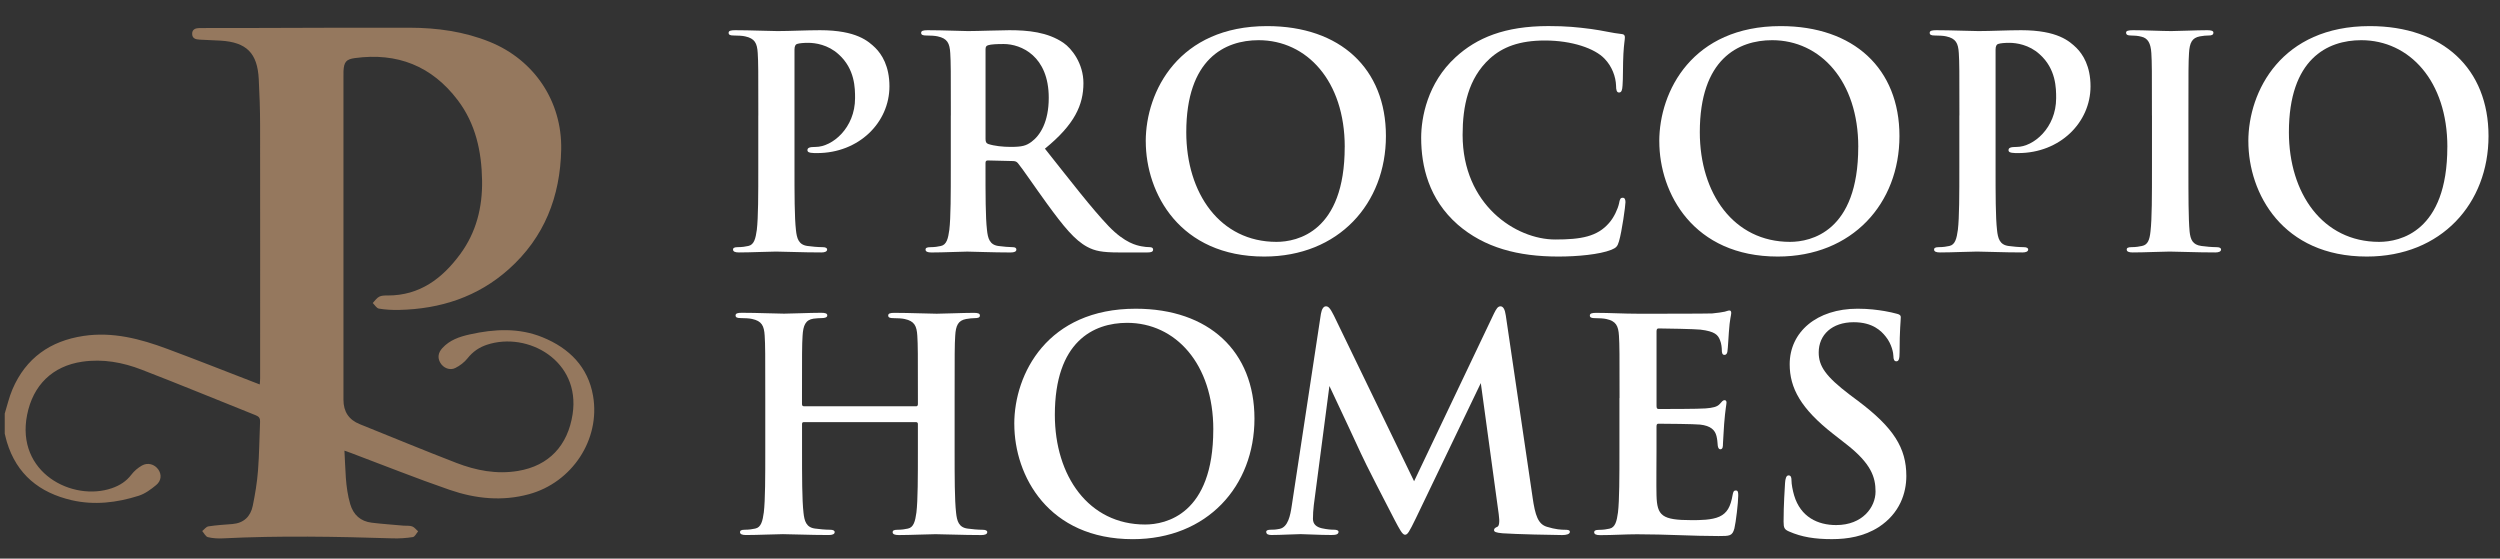
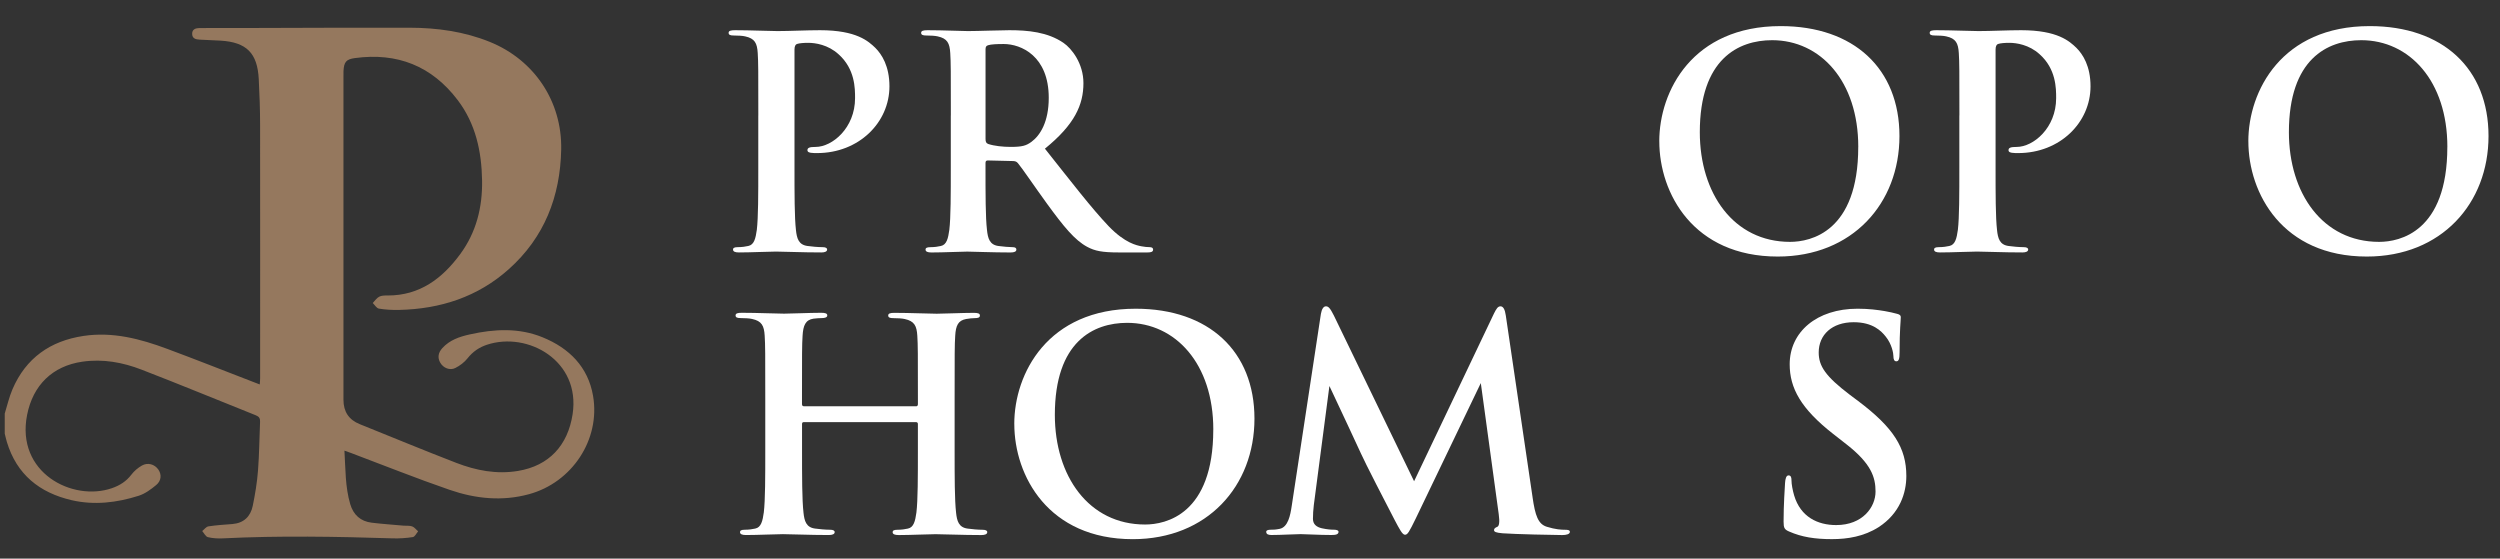
<svg xmlns="http://www.w3.org/2000/svg" id="uuid-5ec5aebc-8fe8-47d3-9bfb-5c26b0a1ec55" viewBox="0 0 803.65 179.56">
  <rect x="0" y="0" width="803.65" height="179.56" fill="#333333" stroke="none" />
  <defs>
    <style>.uuid-ae9d4e5a-705e-4acb-82b5-1ebaffa0fa7d{isolation:isolate;}.uuid-95d1cf03-c531-444e-9744-4090f91a71b8{fill:#fff;}.uuid-95d1cf03-c531-444e-9744-4090f91a71b8,.uuid-43fcbd1c-feb4-46e5-8687-4581d153f975{stroke-width:0px;}.uuid-43fcbd1c-feb4-46e5-8687-4581d153f975{fill:#95785e;}</style>
  </defs>
  <g class="uuid-ae9d4e5a-705e-4acb-82b5-1ebaffa0fa7d">
    <path class="uuid-95d1cf03-c531-444e-9744-4090f91a71b8" d="M243.77,37.11c0-14.36,0-17.01-.19-20.03-.19-3.21-.94-4.72-4.06-5.39-.76-.19-2.36-.28-3.69-.28-1.04,0-1.61-.19-1.61-.85s.66-.85,2.08-.85c5.01,0,10.96.28,13.61.28,3.87,0,9.35-.28,13.7-.28,11.81,0,15.59,3.59,17.77,5.67,2.08,2.08,4.54,5.86,4.54,12.38,0,11.62-9.83,21.45-23.25,21.45-.47,0-1.51,0-1.98-.09-.47-.09-1.13-.19-1.13-.85,0-.76.66-1.04,2.65-1.04,5.29,0,12.66-6.05,12.66-15.69,0-3.12,0-9.35-5.29-14.08-3.4-3.12-7.56-3.69-9.73-3.69-1.42,0-2.83.09-3.69.38-.47.19-.76.76-.76,1.8v37.8c0,8.69,0,16.16.47,20.22.28,2.65.85,4.72,3.69,5.1,1.32.19,3.4.38,4.82.38,1.04,0,1.51.28,1.51.76,0,.66-.76.94-1.8.94-6.24,0-12.19-.28-14.65-.28-2.17,0-8.13.28-11.91.28-1.23,0-1.89-.28-1.89-.94,0-.47.38-.76,1.51-.76,1.42,0,2.55-.19,3.4-.38,1.89-.38,2.36-2.46,2.74-5.2.47-3.97.47-11.43.47-20.13v-16.63Z" />
    <path class="uuid-95d1cf03-c531-444e-9744-4090f91a71b8" d="M305.66,37.11c0-14.36,0-17.01-.19-20.03-.19-3.21-.94-4.72-4.06-5.39-.76-.19-2.36-.28-3.69-.28-1.04,0-1.61-.19-1.61-.85s.66-.85,2.08-.85c5.01,0,10.96.28,12.95.28,3.21,0,10.39-.28,13.32-.28,5.95,0,12.28.57,17.39,4.06,2.65,1.8,6.43,6.62,6.43,12.95,0,6.99-2.83,13.32-12.38,21.07,8.41,10.58,14.93,19.09,20.51,24.95,5.29,5.48,9.07,6.14,10.49,6.43,1.04.19,1.89.28,2.65.28s1.13.28,1.13.76c0,.76-.66.94-1.8.94h-9.26c-5.29,0-7.65-.47-10.11-1.79-4.06-2.17-7.65-6.62-12.95-13.89-3.78-5.2-8.13-11.62-9.36-13.04-.47-.57-1.04-.66-1.7-.66l-7.94-.19c-.47,0-.76.19-.76.76v1.32c0,8.79,0,16.25.47,20.22.28,2.74.85,4.82,3.69,5.2,1.42.19,3.5.38,4.63.38.76,0,1.13.28,1.13.76,0,.66-.66.94-1.89.94-5.48,0-12.47-.28-13.89-.28-1.8,0-7.75.28-11.53.28-1.23,0-1.89-.28-1.89-.94,0-.47.38-.76,1.51-.76,1.42,0,2.55-.19,3.4-.38,1.89-.38,2.36-2.46,2.74-5.2.47-3.97.47-11.43.47-20.13v-16.63ZM316.81,44.58c0,1.04.19,1.42.85,1.7,1.98.66,4.82.94,7.18.94,3.78,0,5.01-.38,6.71-1.61,2.83-2.08,5.58-6.43,5.58-14.17,0-13.42-8.88-17.29-14.46-17.29-2.36,0-4.06.09-5.01.38-.66.19-.85.57-.85,1.32v28.73Z" />
-     <path class="uuid-95d1cf03-c531-444e-9744-4090f91a71b8" d="M368.31,45.43c0-16.16,10.68-37.04,39.03-37.04,23.53,0,38.18,13.7,38.18,35.34s-15.12,38.74-39.12,38.74c-27.12,0-38.08-20.32-38.08-37.04ZM432.28,47.22c0-21.17-12.19-34.3-27.69-34.3-10.87,0-23.25,6.05-23.25,29.58,0,19.66,10.87,35.25,29.01,35.25,6.61,0,21.92-3.21,21.92-30.52Z" />
-     <path class="uuid-95d1cf03-c531-444e-9744-4090f91a71b8" d="M468.57,72.17c-9.26-8.13-11.72-18.71-11.72-27.88,0-6.43,1.98-17.58,11.06-25.89,6.8-6.24,15.78-10.02,29.86-10.02,5.86,0,9.36.38,13.7.94,3.59.47,6.9,1.32,9.73,1.61,1.04.09,1.13.57,1.13,1.13,0,.76-.28,1.89-.47,5.2-.19,3.12-.09,8.32-.28,10.21-.09,1.42-.28,2.27-1.13,2.27-.76,0-.95-.85-.95-2.17-.09-2.93-1.32-6.24-3.69-8.69-3.12-3.31-10.49-5.86-19.18-5.86-8.22,0-13.61,2.08-17.77,5.86-6.9,6.33-8.69,15.31-8.69,24.47,0,22.49,17.1,33.64,29.77,33.64,8.41,0,13.51-.95,17.29-5.29,1.61-1.8,2.83-4.54,3.21-6.24.28-1.51.47-1.89,1.23-1.89.66,0,.85.66.85,1.42,0,1.13-1.13,9.36-2.08,12.57-.47,1.61-.85,2.08-2.46,2.74-3.78,1.51-10.96,2.17-17.01,2.17-12.95,0-23.81-2.83-32.41-10.3Z" />
    <path class="uuid-95d1cf03-c531-444e-9744-4090f91a71b8" d="M533.39,45.43c0-16.16,10.68-37.04,39.03-37.04,23.53,0,38.18,13.7,38.18,35.34s-15.12,38.74-39.12,38.74c-27.12,0-38.08-20.32-38.08-37.04ZM597.36,47.22c0-21.17-12.19-34.3-27.69-34.3-10.87,0-23.25,6.05-23.25,29.58,0,19.66,10.87,35.25,29.01,35.25,6.61,0,21.92-3.21,21.92-30.52Z" />
    <path class="uuid-95d1cf03-c531-444e-9744-4090f91a71b8" d="M629.87,37.11c0-14.36,0-17.01-.19-20.03-.19-3.21-.95-4.72-4.06-5.39-.76-.19-2.36-.28-3.69-.28-1.04,0-1.61-.19-1.61-.85s.66-.85,2.08-.85c5.01,0,10.96.28,13.61.28,3.88,0,9.36-.28,13.7-.28,11.81,0,15.59,3.59,17.77,5.67,2.08,2.08,4.54,5.86,4.54,12.38,0,11.62-9.83,21.45-23.25,21.45-.47,0-1.51,0-1.98-.09-.47-.09-1.13-.19-1.13-.85,0-.76.66-1.04,2.65-1.04,5.29,0,12.66-6.05,12.66-15.69,0-3.12,0-9.35-5.29-14.08-3.4-3.12-7.56-3.69-9.73-3.69-1.42,0-2.83.09-3.69.38-.47.19-.76.76-.76,1.8v37.8c0,8.69,0,16.16.47,20.22.28,2.65.85,4.72,3.68,5.1,1.32.19,3.4.38,4.82.38,1.04,0,1.51.28,1.51.76,0,.66-.76.94-1.8.94-6.24,0-12.19-.28-14.65-.28-2.17,0-8.13.28-11.91.28-1.23,0-1.89-.28-1.89-.94,0-.47.38-.76,1.51-.76,1.42,0,2.55-.19,3.4-.38,1.89-.38,2.36-2.46,2.74-5.2.47-3.97.47-11.43.47-20.13v-16.63Z" />
-     <path class="uuid-95d1cf03-c531-444e-9744-4090f91a71b8" d="M691.76,37.11c0-14.36,0-17.01-.19-20.03-.19-3.21-1.13-4.82-3.21-5.29-1.04-.28-2.27-.38-3.4-.38-.94,0-1.51-.19-1.51-.94,0-.57.76-.76,2.27-.76,3.59,0,9.54.28,12.28.28,2.36,0,7.94-.28,11.53-.28,1.23,0,1.99.19,1.99.76,0,.76-.57.94-1.51.94s-1.7.09-2.83.28c-2.55.47-3.31,2.08-3.5,5.39-.19,3.02-.19,5.67-.19,20.03v16.63c0,9.17,0,16.63.38,20.7.28,2.55.94,4.25,3.78,4.63,1.32.19,3.4.38,4.82.38,1.04,0,1.51.28,1.51.76,0,.66-.76.94-1.79.94-6.24,0-12.19-.28-14.74-.28-2.17,0-8.13.28-11.91.28-1.23,0-1.89-.28-1.89-.94,0-.47.38-.76,1.51-.76,1.42,0,2.55-.19,3.4-.38,1.89-.38,2.46-1.98,2.74-4.72.47-3.97.47-11.43.47-20.6v-16.63Z" />
    <path class="uuid-95d1cf03-c531-444e-9744-4090f91a71b8" d="M722.75,45.43c0-16.16,10.68-37.04,39.03-37.04,23.53,0,38.18,13.7,38.18,35.34s-15.12,38.74-39.12,38.74c-27.12,0-38.08-20.32-38.08-37.04ZM786.73,47.22c0-21.17-12.19-34.3-27.69-34.3-10.87,0-23.25,6.05-23.25,29.58,0,19.66,10.87,35.25,29.01,35.25,6.61,0,21.92-3.21,21.92-30.52Z" />
  </g>
  <g class="uuid-ae9d4e5a-705e-4acb-82b5-1ebaffa0fa7d">
    <path class="uuid-95d1cf03-c531-444e-9744-4090f91a71b8" d="M294.5,130.61c.28,0,.57-.19.57-.66v-1.98c0-14.36,0-17.01-.19-20.03-.19-3.21-.95-4.72-4.06-5.39-.76-.19-2.36-.28-3.69-.28-1.04,0-1.61-.19-1.61-.85s.66-.85,1.98-.85c5.1,0,11.06.28,13.61.28,2.27,0,8.22-.28,11.91-.28,1.32,0,1.98.19,1.98.85s-.57.85-1.7.85c-.76,0-1.61.09-2.74.28-2.55.47-3.31,2.08-3.5,5.39-.19,3.02-.19,5.67-.19,20.03v16.63c0,8.69,0,16.16.47,20.22.28,2.65.85,4.72,3.69,5.1,1.32.19,3.4.38,4.82.38,1.04,0,1.51.28,1.51.76,0,.66-.76.94-1.89.94-6.14,0-12.1-.28-14.74-.28-2.17,0-8.13.28-11.81.28-1.32,0-1.98-.28-1.98-.94,0-.47.38-.76,1.51-.76,1.42,0,2.55-.19,3.4-.38,1.89-.38,2.36-2.46,2.74-5.2.47-3.97.47-11.43.47-20.13v-8.32c0-.38-.28-.57-.57-.57h-36.1c-.28,0-.57.09-.57.57v8.32c0,8.69,0,16.16.47,20.22.28,2.65.85,4.72,3.69,5.1,1.32.19,3.4.38,4.82.38,1.04,0,1.51.28,1.51.76,0,.66-.76.94-1.89.94-6.14,0-12.1-.28-14.74-.28-2.17,0-8.13.28-11.91.28-1.23,0-1.89-.28-1.89-.94,0-.47.38-.76,1.51-.76,1.42,0,2.55-.19,3.4-.38,1.89-.38,2.36-2.46,2.74-5.2.47-3.97.47-11.43.47-20.13v-16.63c0-14.36,0-17.01-.19-20.03-.19-3.21-.94-4.72-4.06-5.39-.76-.19-2.36-.28-3.69-.28-1.04,0-1.61-.19-1.61-.85s.66-.85,1.98-.85c5.1,0,11.06.28,13.61.28,2.27,0,8.22-.28,11.91-.28,1.32,0,1.98.19,1.98.85s-.85.85-1.7.85c-.76,0-1.98.09-2.74.19-2.55.38-3.31,2.17-3.5,5.48-.19,3.02-.19,5.67-.19,20.03v1.98c0,.47.28.66.57.66h36.1Z" />
    <path class="uuid-95d1cf03-c531-444e-9744-4090f91a71b8" d="M326.05,136.28c0-16.16,10.68-37.04,39.03-37.04,23.53,0,38.18,13.7,38.18,35.34s-15.12,38.74-39.12,38.74c-27.12,0-38.08-20.32-38.08-37.04ZM390.03,138.08c0-21.17-12.19-34.3-27.69-34.3-10.87,0-23.25,6.05-23.25,29.58,0,19.66,10.87,35.25,29.01,35.25,6.61,0,21.92-3.21,21.92-30.52Z" />
    <path class="uuid-95d1cf03-c531-444e-9744-4090f91a71b8" d="M492.65,159.81c.85,5.95,1.8,8.69,4.63,9.54,2.74.85,4.63.95,5.86.95.85,0,1.51.09,1.51.66,0,.76-1.13,1.04-2.46,1.04-2.36,0-15.4-.28-19.18-.57-2.17-.19-2.74-.47-2.74-1.04,0-.47.38-.76,1.04-1.04.57-.19.85-1.42.47-4.06l-5.76-42.15-20.88,43.47c-2.17,4.44-2.65,5.29-3.5,5.29s-1.8-1.89-3.31-4.73c-2.27-4.35-9.73-18.8-10.87-21.45-.85-1.98-6.8-14.55-10.11-21.64l-5.01,38.27c-.19,1.7-.28,2.93-.28,4.44,0,1.8,1.23,2.65,2.83,3.02,1.7.38,3.02.47,3.97.47.76,0,1.42.19,1.42.66,0,.85-.85,1.04-2.27,1.04-3.97,0-8.22-.28-9.92-.28-1.8,0-6.33.28-9.35.28-.95,0-1.7-.19-1.7-1.04,0-.47.57-.66,1.51-.66.76,0,1.42,0,2.83-.28,2.65-.57,3.4-4.25,3.87-7.46l9.36-61.61c.28-1.61.85-2.46,1.61-2.46s1.32.47,2.55,2.93l25.8,53.3,25.7-53.96c.76-1.51,1.23-2.27,2.08-2.27s1.42.94,1.7,2.93l8.6,58.4Z" />
-     <path class="uuid-95d1cf03-c531-444e-9744-4090f91a71b8" d="M520.62,127.97c0-14.36,0-17.01-.19-20.03-.19-3.21-.95-4.72-4.06-5.39-.76-.19-2.36-.28-3.69-.28-1.04,0-1.61-.19-1.61-.85s.66-.85,2.08-.85c4.35,0,8.69.28,13.61.28,3.02,0,21.83,0,23.62-.09,1.79-.19,3.31-.38,4.06-.57.47-.09,1.04-.38,1.51-.38s.57.38.57.85c0,.66-.47,1.8-.76,6.14-.09.95-.28,5.1-.47,6.24-.09.47-.28,1.04-.95,1.04s-.85-.57-.85-1.7c0-.38-.09-1.89-.57-3.02-.66-1.7-1.61-2.83-6.33-3.4-1.61-.19-11.53-.38-13.42-.38-.47,0-.66.28-.66.95v23.91c0,.66.09,1.04.66,1.04,2.08,0,12.95,0,15.12-.19,2.27-.19,3.69-.47,4.54-1.42.66-.76,1.04-1.23,1.51-1.23.38,0,.66.19.66.76s-.38,2.08-.76,6.9c-.09,1.89-.38,5.67-.38,6.33,0,.76,0,1.8-.85,1.8-.66,0-.85-1.04-.85-1.51-.09-.94-.09-1.51-.38-2.74-.47-1.89-1.79-3.31-5.29-3.69-1.79-.19-11.15-.28-13.42-.28-.47,0-.57.38-.57.95v7.46c0,3.21-.09,11.91,0,14.65.19,6.52,1.7,7.94,11.34,7.94,2.46,0,6.43,0,8.88-1.13s3.59-3.12,4.25-6.99c.19-1.04.38-1.42,1.04-1.42.76,0,.76.76.76,1.7,0,2.17-.76,8.6-1.23,10.49-.66,2.46-1.51,2.46-5.1,2.46-8.41,0-16.73-.57-26.18-.57-3.78,0-7.66.28-11.91.28-1.23,0-1.89-.28-1.89-.94,0-.47.38-.76,1.51-.76,1.42,0,2.55-.19,3.4-.38,1.89-.38,2.36-2.46,2.74-5.2.47-3.97.47-11.43.47-20.13v-16.63Z" />
    <path class="uuid-95d1cf03-c531-444e-9744-4090f91a71b8" d="M575.14,170.87c-1.51-.66-1.79-1.13-1.79-3.21,0-5.2.38-10.87.47-12.38.09-1.42.38-2.46,1.13-2.46.85,0,.94.85.94,1.61,0,1.23.38,3.21.85,4.82,2.08,6.99,7.65,9.54,13.51,9.54,8.5,0,12.66-5.76,12.66-10.77,0-4.63-1.42-8.98-9.26-15.12l-4.35-3.4c-10.39-8.13-13.99-14.74-13.99-22.4,0-10.39,8.69-17.86,21.83-17.86,3.59,0,6.43.38,8.69.76,1.61.28,2.83.57,3.87.85.85.19,1.32.47,1.32,1.13,0,1.23-.38,3.97-.38,11.34,0,2.08-.28,2.83-1.04,2.83-.66,0-.95-.57-.95-1.7,0-.85-.47-3.78-2.46-6.24-1.42-1.8-4.16-4.63-10.3-4.63-6.99,0-11.25,4.06-11.25,9.73,0,4.35,2.17,7.65,10.02,13.61l2.65,1.98c11.43,8.6,15.5,15.12,15.5,24.1,0,5.48-2.08,12-8.88,16.44-4.73,3.02-10.02,3.87-15.03,3.87-5.48,0-9.73-.66-13.8-2.46Z" />
  </g>
  <g class="uuid-ae9d4e5a-705e-4acb-82b5-1ebaffa0fa7d">
    <path class="uuid-43fcbd1c-feb4-46e5-8687-4581d153f975" d="M1.5,133.02c.82-2.64,1.43-5.37,2.51-7.89,4.31-10.04,12.15-15.53,22.81-17.14,9.39-1.41,18.25.92,26.92,4.15,9.28,3.45,18.48,7.1,27.72,10.66.61.23,1.22.46,2.04.78.05-.77.12-1.39.12-2,0-27.15.03-54.29-.01-81.44,0-4.89-.18-9.79-.43-14.68-.42-8.41-3.93-11.9-12.32-12.4-2.24-.13-4.49-.19-6.73-.32-1.19-.07-2.33-.34-2.36-1.84-.03-1.52,1.16-1.86,2.31-1.88,4.29-.06,8.59,0,12.88-.01,18.23-.04,36.46-.15,54.7-.1,8.84.02,17.53,1.21,25.8,4.56,14.31,5.8,23.25,19.17,22.94,34.61-.3,15.11-5.41,28.24-16.84,38.45-10.01,8.94-22.01,12.8-35.26,13.1-2.17.05-4.37-.07-6.5-.42-.74-.12-1.33-1.17-1.98-1.8.68-.7,1.25-1.6,2.07-2.03.77-.4,1.8-.4,2.72-.39,10.31.03,17.55-5.45,23.32-13.28,5.17-7.01,7.19-15.08,7.04-23.72-.16-9.32-2.05-18.15-7.8-25.76-8.33-11.02-19.45-15.4-33.06-13.56-2.84.38-3.54,1.26-3.69,4.19-.03.66-.01,1.32-.01,1.99,0,34.56,0,69.12,0,103.68q0,5.72,5.23,7.82c10.35,4.16,20.65,8.44,31.05,12.45,6.35,2.45,12.94,3.73,19.81,2.59,10.02-1.65,16.03-8.23,17.57-18.21,2.65-17.2-14.39-26.7-27.53-22.36-2.5.83-4.55,2.22-6.23,4.35-1.02,1.29-2.47,2.4-3.95,3.13-1.75.87-3.83,0-4.8-1.65-1.01-1.71-.66-3.31.62-4.73,2.38-2.63,5.55-3.69,8.89-4.43,7.88-1.75,15.75-2.17,23.38.95,8.55,3.49,14.6,9.52,16.2,18.83,2.41,14.06-6.79,27.83-20.58,31.59-8.67,2.37-17.25,1.46-25.54-1.4-10.67-3.67-21.15-7.88-31.71-11.85-.61-.23-1.22-.44-2.1-.75.37,5.91.23,11.66,1.87,17.21,1.01,3.43,3.33,5.53,6.91,5.96,3.41.41,6.83.64,10.25.95.92.08,1.92-.07,2.75.24.73.27,1.28,1.04,1.91,1.59-.56.64-1.04,1.74-1.69,1.84-2.14.34-4.34.48-6.5.41-18.16-.57-36.32-.9-54.49,0-1.63.08-3.33,0-4.91-.39-.72-.18-1.22-1.28-1.82-1.96.66-.52,1.27-1.39,2-1.5,2.54-.39,5.11-.55,7.68-.75,3.68-.29,5.86-2.42,6.57-5.85.77-3.74,1.39-7.54,1.69-11.35.41-5.2.42-10.44.66-15.66.05-1.08-.28-1.66-1.32-2.08-12.26-4.89-24.46-9.94-36.77-14.69-6.08-2.35-12.42-3.52-19.04-2.56-9.6,1.39-15.87,7.54-17.76,17.1-3.68,18.59,14.59,27.96,27.28,23.56,2.5-.87,4.59-2.18,6.23-4.33.89-1.17,2.11-2.21,3.39-2.94,1.91-1.08,4.08-.42,5.27,1.26,1.1,1.56,1.04,3.58-.66,4.99-1.69,1.41-3.61,2.82-5.66,3.47-7.01,2.22-14.24,3.09-21.5,1.42-10.34-2.39-17.7-8.26-20.86-18.74-.26-.88-.45-1.78-.68-2.67,0-2.12,0-4.24,0-6.36Z" />
  </g>
</svg>